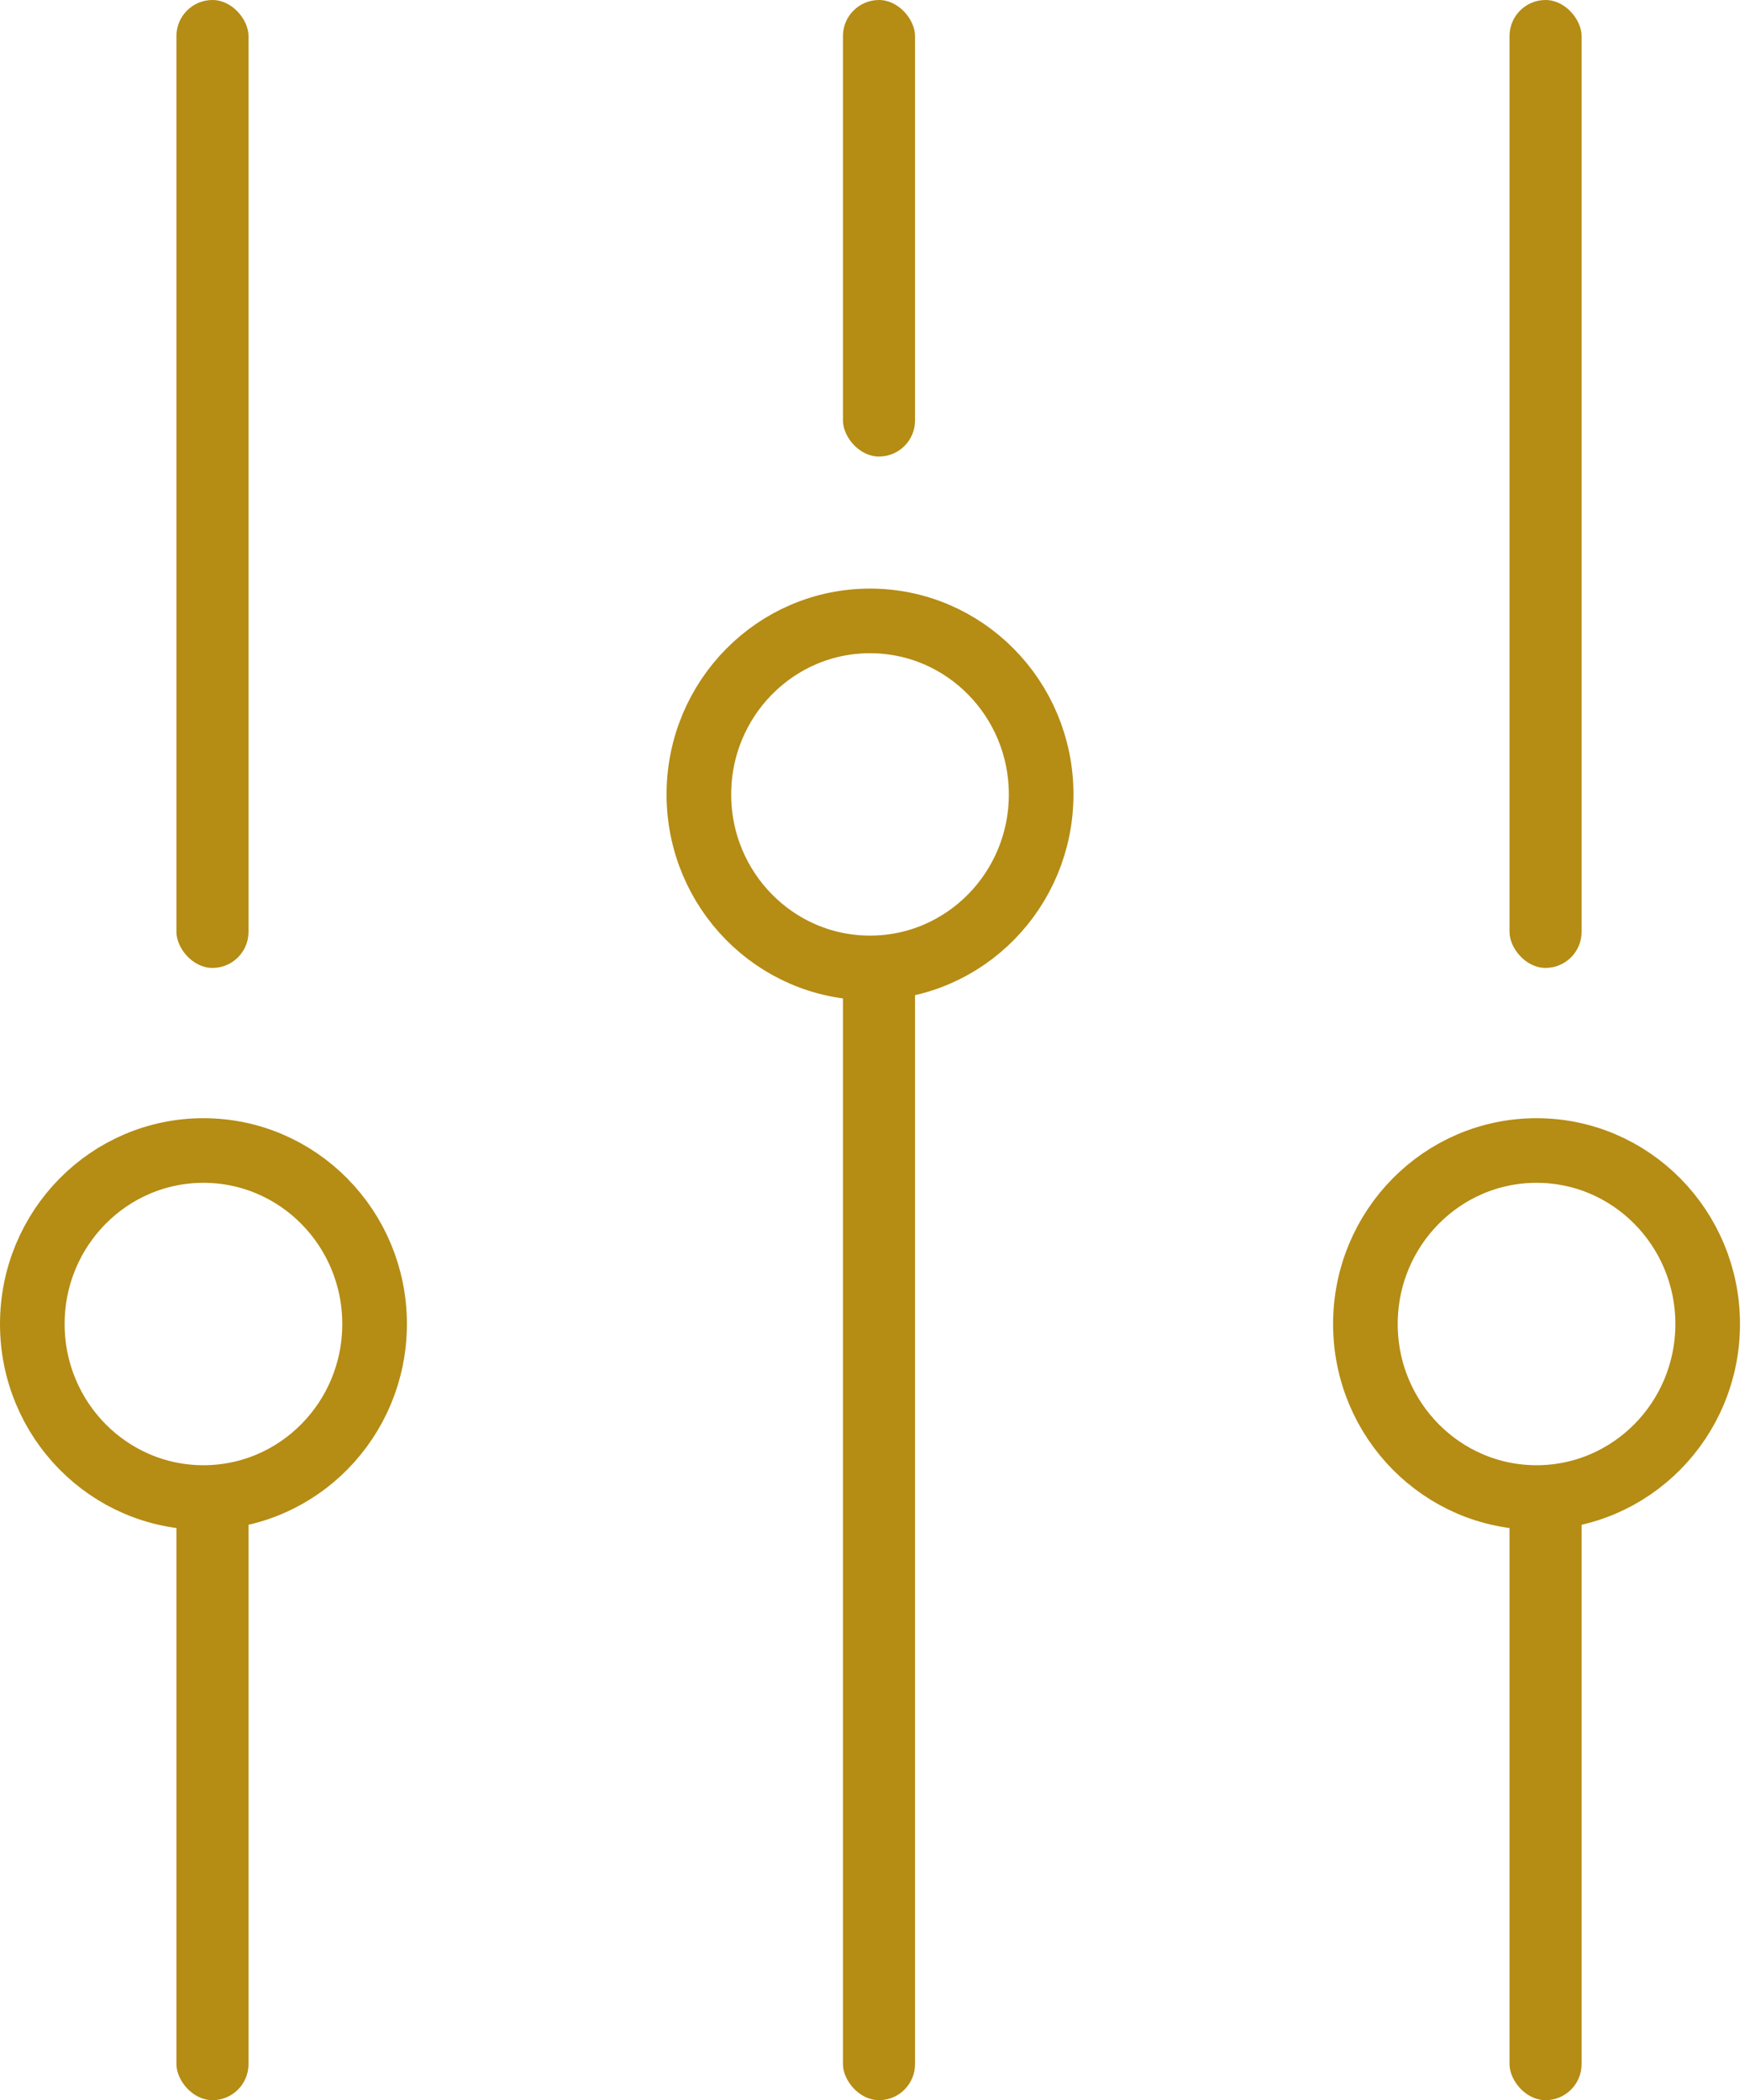
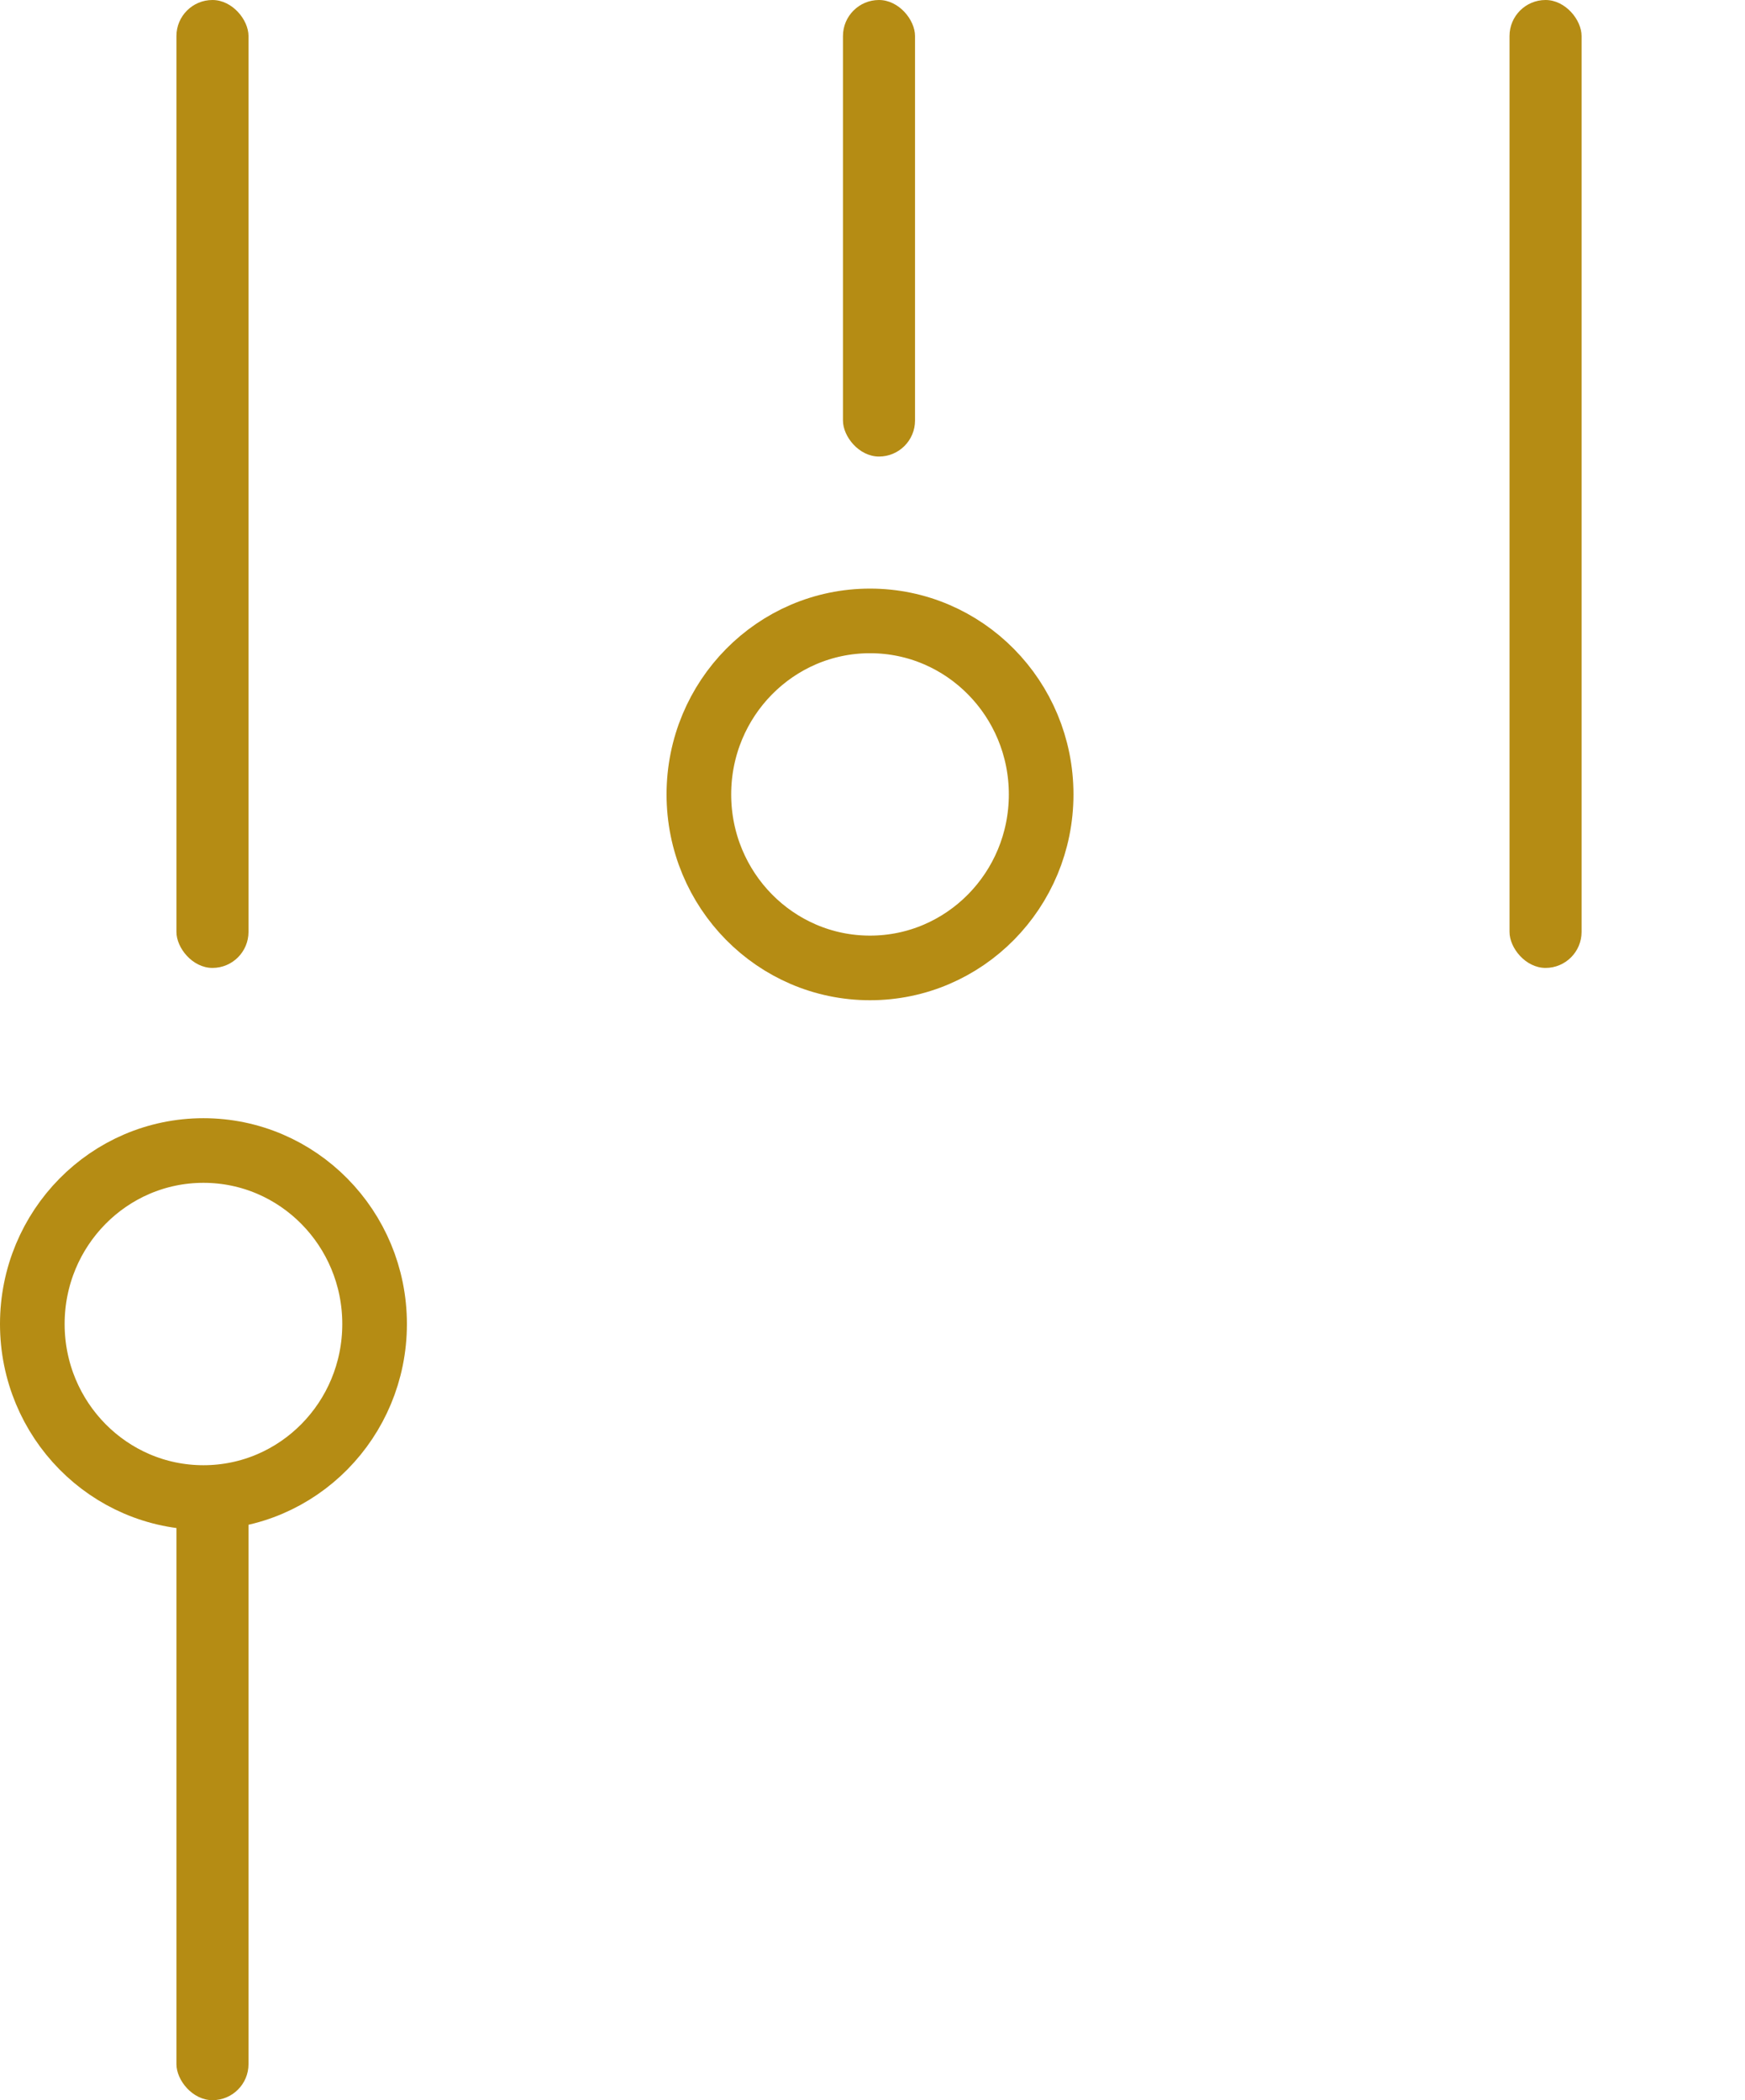
<svg xmlns="http://www.w3.org/2000/svg" width="54px" height="65px" viewBox="0 0 54 65" version="1.1">
  <title>control</title>
  <desc>Created with Sketch.</desc>
  <g id="Wireframes" stroke="none" stroke-width="1" fill="none" fill-rule="evenodd">
    <g id="Home-desktop" transform="translate(-595, -4964)" fill-rule="nonzero">
      <g id="control" transform="translate(596, 4964)">
        <rect id="Rectangle" fill="#B58C14" x="4.46" y="46.043" width="2.23" height="18.957" rx="1.115" />
-         <rect id="Rectangle" fill="#B58C14" x="25.086" y="29.13" width="2.23" height="35.87" rx="1.115" />
-         <rect id="Rectangle" fill="#B58C14" x="45.713" y="45.696" width="2.23" height="19.304" rx="1.115" />
        <rect id="Rectangle" fill="#B58C14" x="45.713" y="0" width="2.23" height="29.957" rx="1.115" />
        <rect id="Rectangle" fill="#B58C14" x="25.086" y="0" width="2.23" height="14.13" rx="1.115" />
        <rect id="Rectangle" fill="#B58C14" x="4.46" y="0" width="2.23" height="29.957" rx="1.115" />
        <ellipse id="Oval" stroke="#B58C14" stroke-width="2" cx="5.296" cy="40.978" rx="5.296" ry="5.37" />
        <ellipse id="Oval" stroke="#B58C14" stroke-width="2" cx="25.923" cy="24.587" rx="5.296" ry="5.37" />
-         <ellipse id="Oval" stroke="#B58C14" stroke-width="2" cx="46.549" cy="40.978" rx="5.296" ry="5.37" />
      </g>
    </g>
  </g>
</svg>